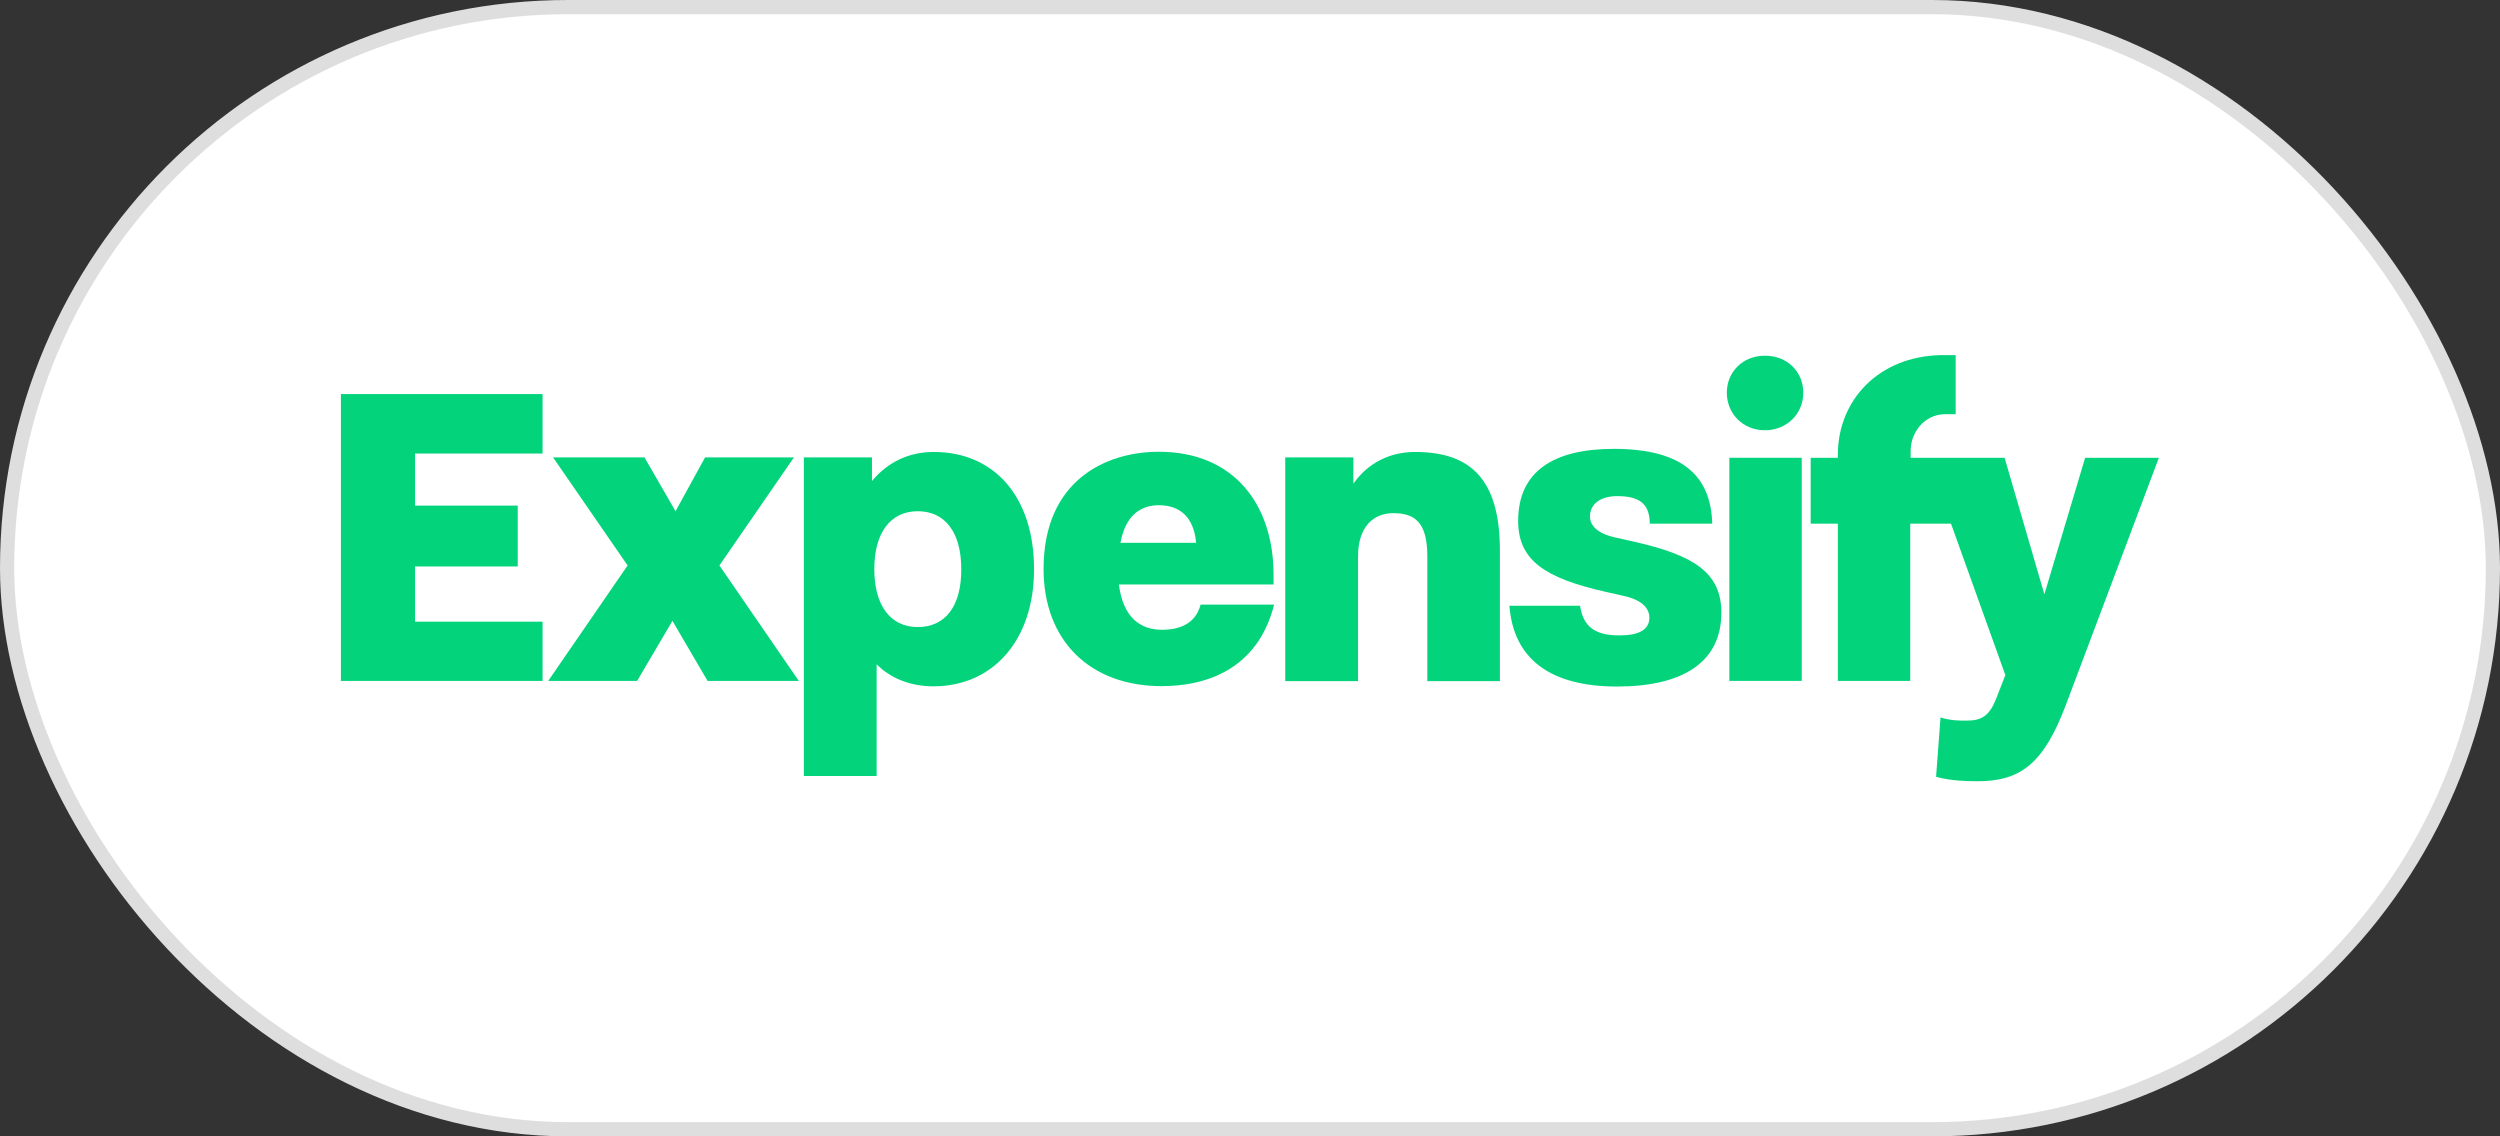
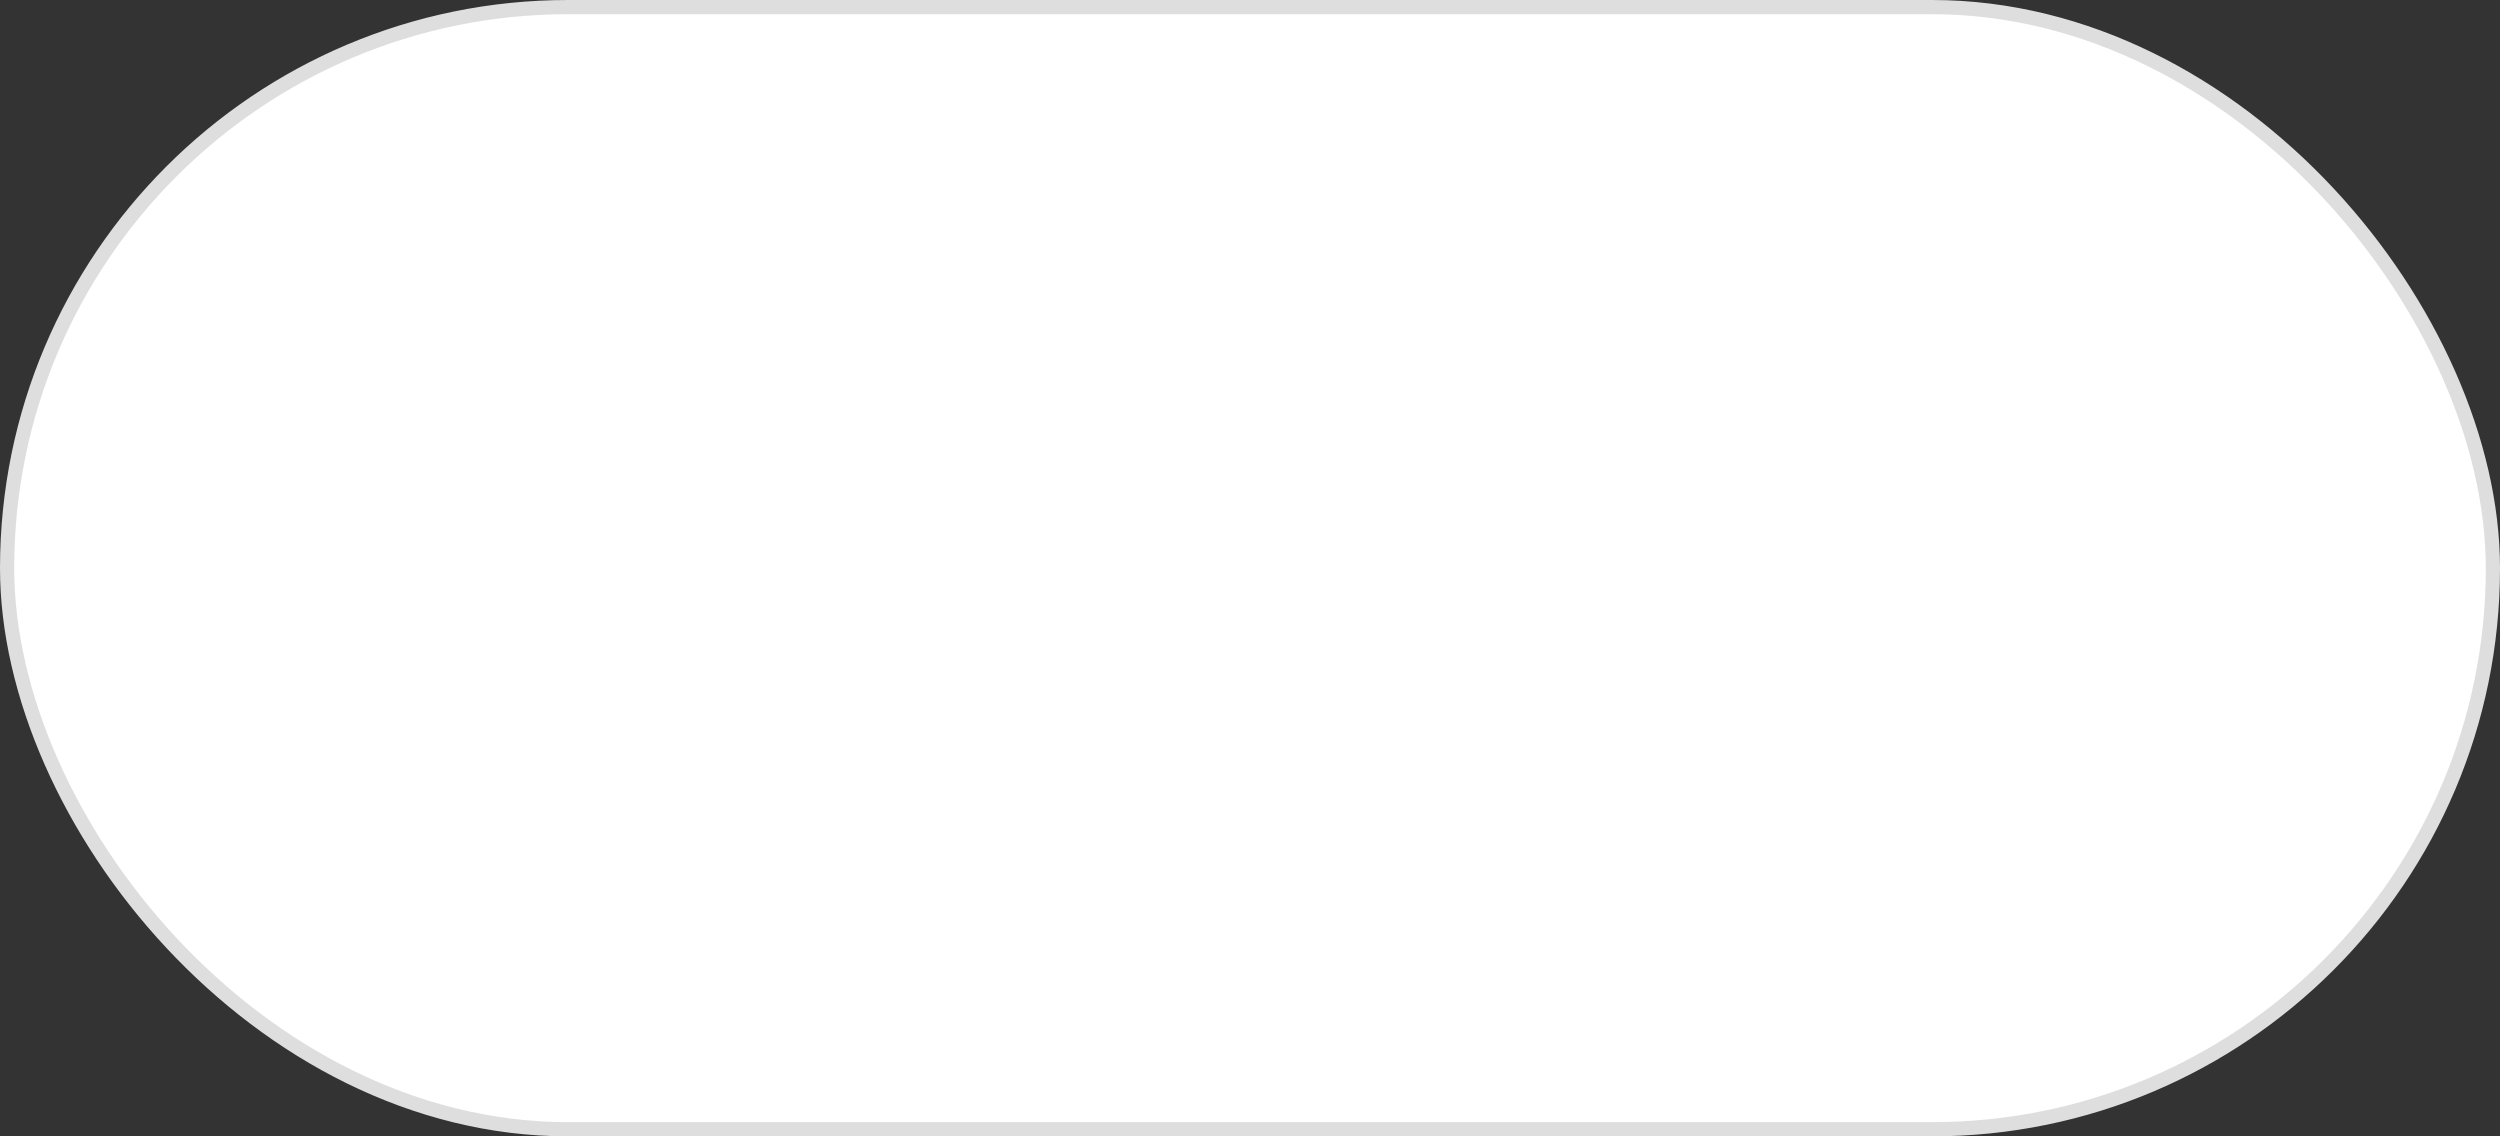
<svg xmlns="http://www.w3.org/2000/svg" width="176" height="80" viewBox="0 0 176 80" fill="none">
  <rect x="0" y="0" width="176" height="80" fill="#333333" stroke="none" />
  <rect x="0.5" y="0.5" width="175" height="79" rx="39.5" fill="white" />
  <rect x="0.5" y="0.5" width="175" height="79" rx="39.5" stroke="#DEDEDE" />
  <g clip-path="url(#clip0_2538_39123)">
    <path d="M24 47.936H38.198V43.764H29.22V39.877H36.449V35.596H29.22V31.927H38.198V27.741H24V47.936Z" fill="#03D47C" />
    <path d="M55.894 32.2H49.636L47.558 35.991L45.372 32.2H38.936L44.183 39.809L38.594 47.936H44.853L47.34 43.709L49.813 47.936H56.236L50.647 39.809L55.894 32.2Z" fill="#03D47C" />
    <path d="M65.733 31.818C64.011 31.818 62.508 32.514 61.387 33.864V32.2H56.591V54.632H61.715V46.764C62.645 47.718 64.052 48.318 65.706 48.318C69.887 48.318 72.798 45.1 72.798 40.068C72.798 35.036 70.051 31.818 65.733 31.818ZM64.612 44.145C62.699 44.145 61.551 42.645 61.551 40.068C61.551 37.491 62.699 35.991 64.612 35.991C66.525 35.991 67.673 37.464 67.673 40.068C67.687 42.686 66.539 44.145 64.612 44.145Z" fill="#03D47C" />
    <path d="M81.803 44.336C80.245 44.336 79.056 43.436 78.769 41.145H89.66V40.477C89.66 35.568 86.914 31.804 81.584 31.804C77.813 31.804 73.467 33.85 73.467 40.054C73.467 45.086 76.719 48.304 81.776 48.304C84.782 48.304 88.512 47.227 89.701 42.563H84.522C84.29 43.45 83.62 44.336 81.803 44.336ZM81.584 35.568C83.06 35.568 84.044 36.4 84.208 38.214H78.879C79.248 36.209 80.368 35.568 81.584 35.568Z" fill="#03D47C" />
    <path d="M99.622 31.818C97.859 31.818 96.302 32.582 95.277 34.054V32.2H90.48V47.95H95.605V39.182C95.605 37.082 96.684 36.127 98.092 36.127C99.595 36.127 100.483 36.768 100.483 39.154V47.95H105.594V38.773C105.594 33.795 103.585 31.818 99.622 31.818Z" fill="#03D47C" />
    <path d="M124.246 25.041C122.689 25.041 121.568 26.186 121.568 27.646C121.568 29.105 122.689 30.291 124.246 30.291C125.804 30.291 126.952 29.118 126.952 27.646C126.952 26.186 125.845 25.041 124.246 25.041Z" fill="#03D47C" />
-     <path d="M126.843 32.227H121.746V47.936H126.843V32.227Z" fill="#03D47C" />
-     <path d="M115.023 38.132L113.752 37.846C112.413 37.559 111.934 36.973 111.934 36.359C111.934 35.486 112.672 34.927 113.847 34.927C115.35 34.927 116.143 35.418 116.143 36.864H120.543C120.448 33.55 118.507 31.6 113.615 31.6C109.393 31.6 106.878 33.168 106.878 36.673C106.878 39.441 108.75 40.696 113.027 41.664L114.298 41.95C115.637 42.236 116.116 42.864 116.116 43.477C116.116 44.35 115.35 44.732 114.011 44.732C112.249 44.732 111.456 44.091 111.237 42.646H106.263C106.55 46.437 109.201 48.332 113.834 48.332C118.466 48.332 121.185 46.627 121.185 43.123C121.172 40.341 119.313 39.1 115.023 38.132Z" fill="#03D47C" />
    <path d="M146.794 32.227L143.924 41.841L141.123 32.227H134.509V31.736C134.509 30.454 135.465 29.159 136.955 29.159H137.679V25H136.627C132.254 25.096 129.384 28.164 129.384 32.023V32.227H127.471V36.864H129.384V47.936H134.481V36.864H137.351L141.177 47.527L140.535 49.177C140.057 50.391 139.51 50.732 138.458 50.732C137.911 50.732 137.378 50.732 136.613 50.514L136.299 54.686C137.064 54.904 138.021 55 139.237 55C142.298 55 143.897 53.691 145.427 49.654L151.986 32.227H146.794Z" fill="#03D47C" />
  </g>
  <defs>
    <clipPath id="clip0_2538_39123">
-       <rect width="128" height="30" fill="white" transform="translate(24 25)" />
-     </clipPath>
+       </clipPath>
  </defs>
</svg>